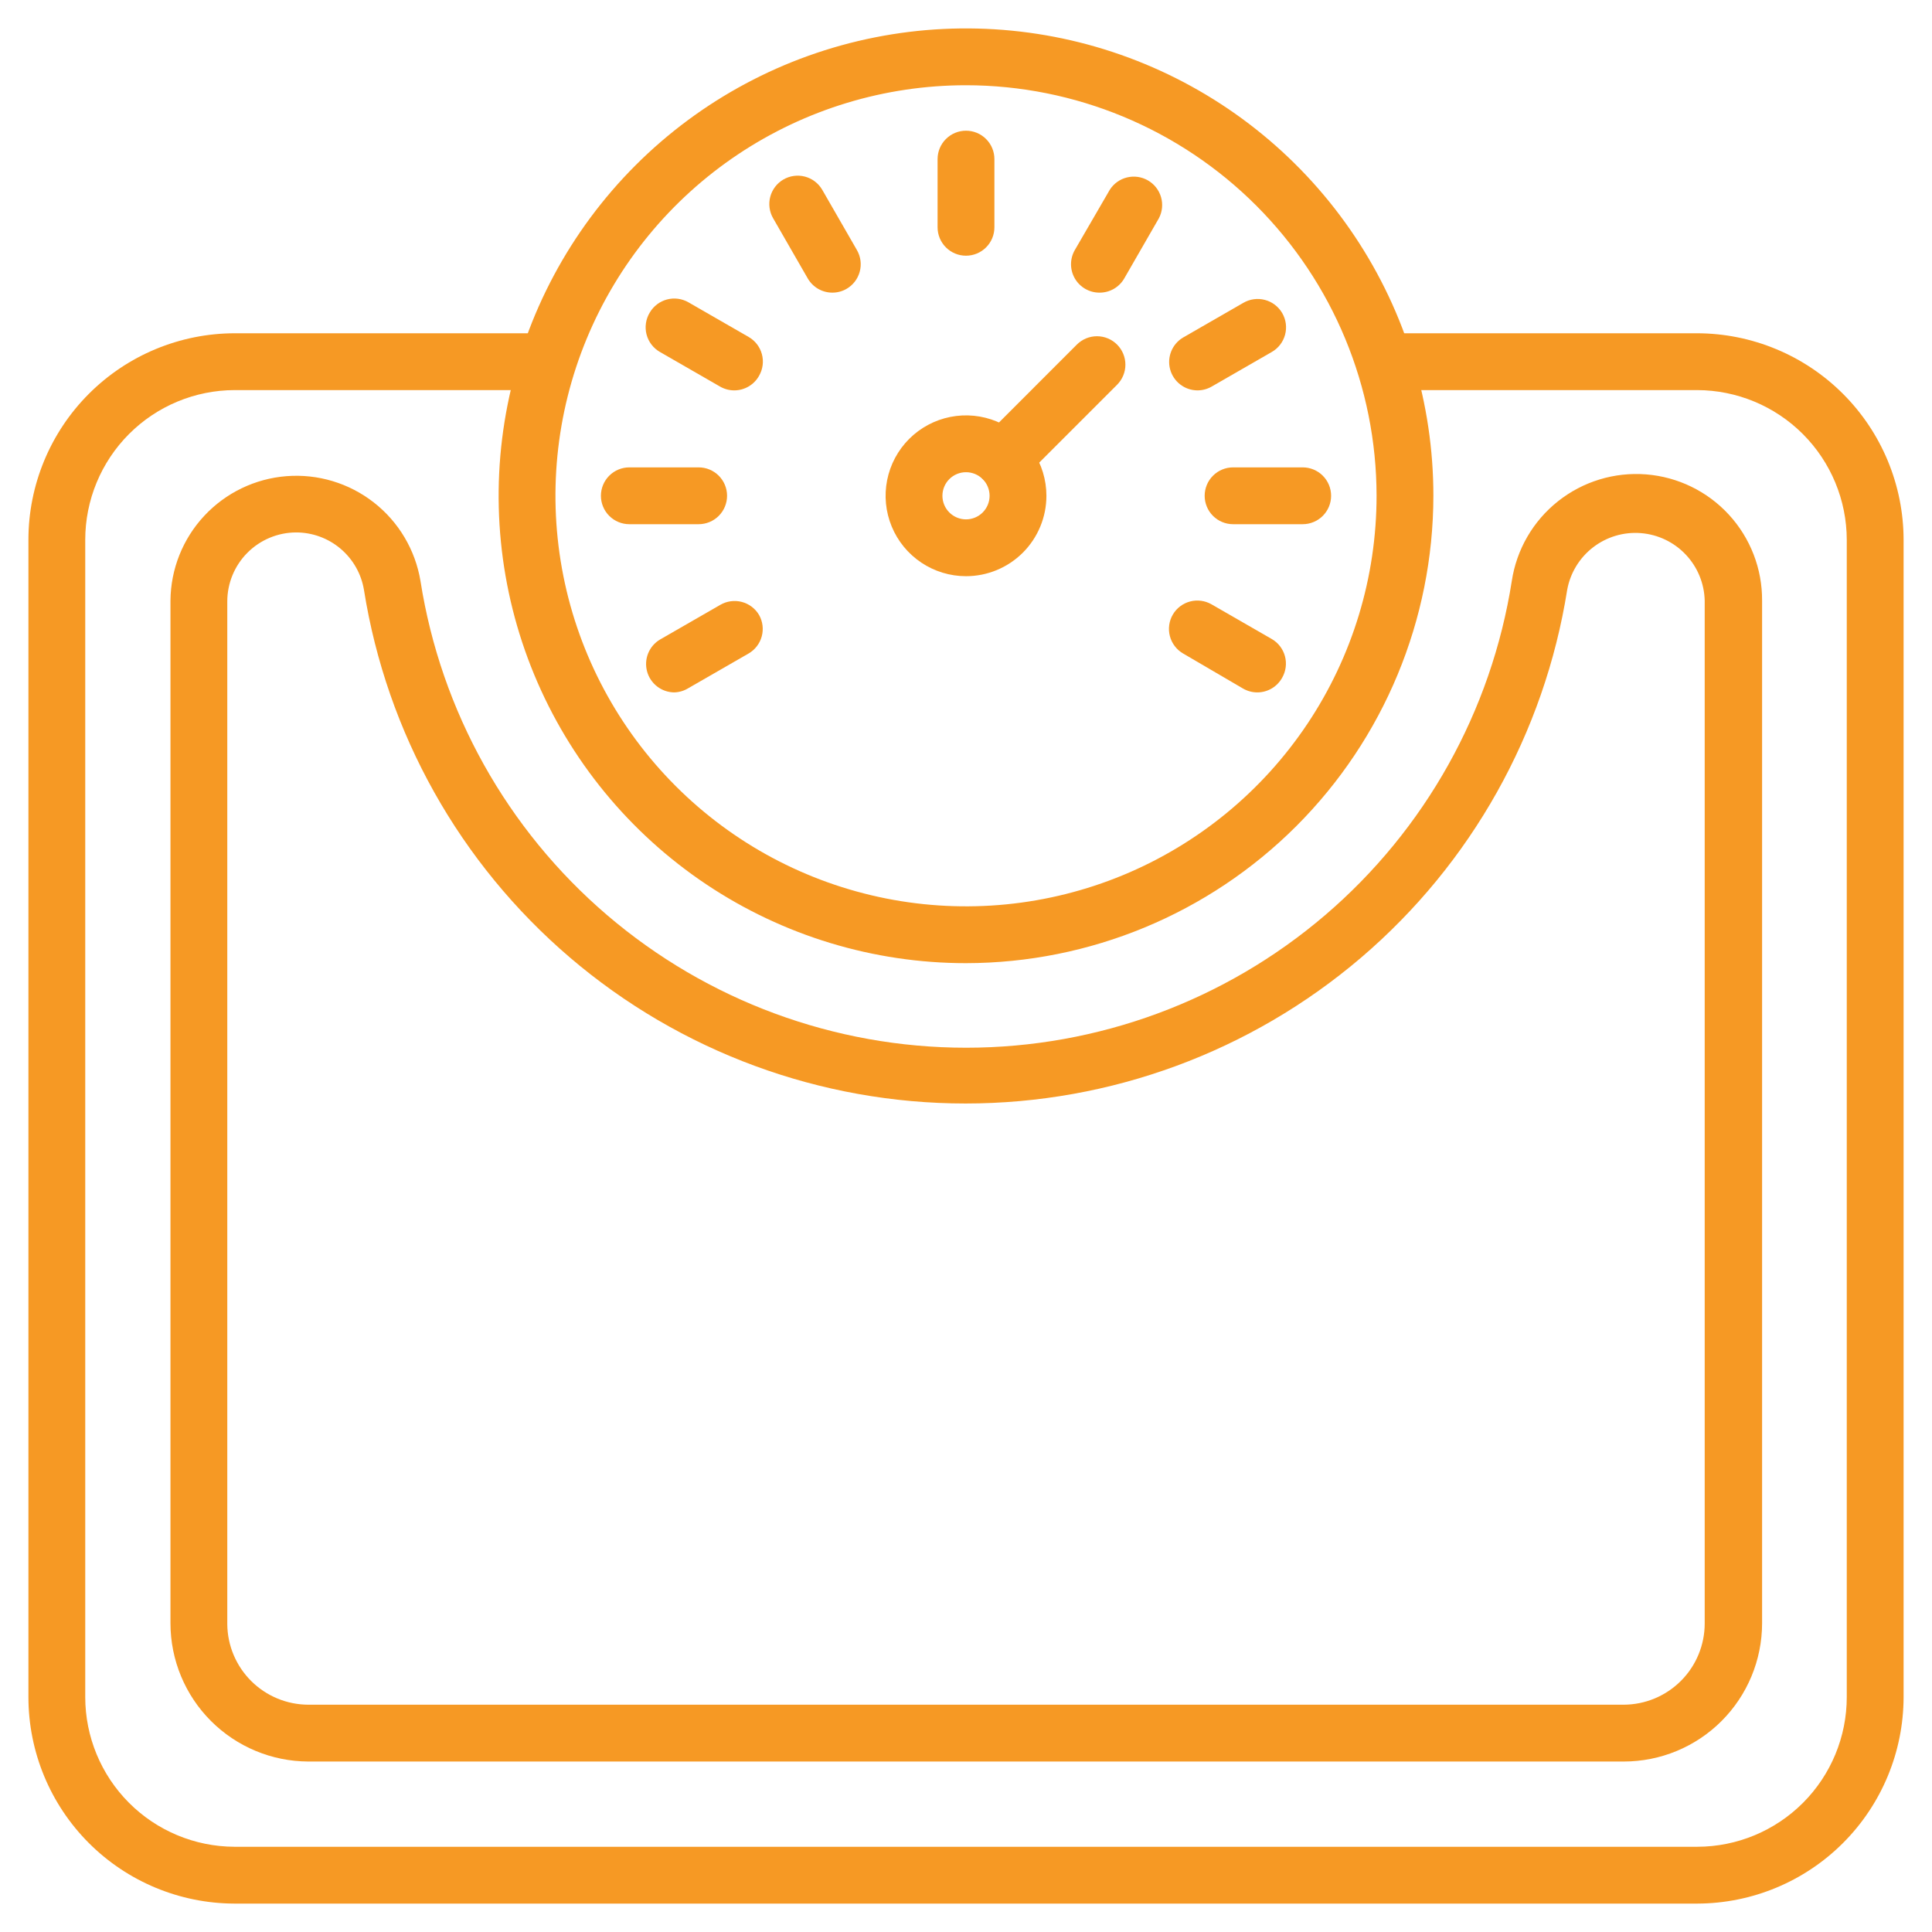
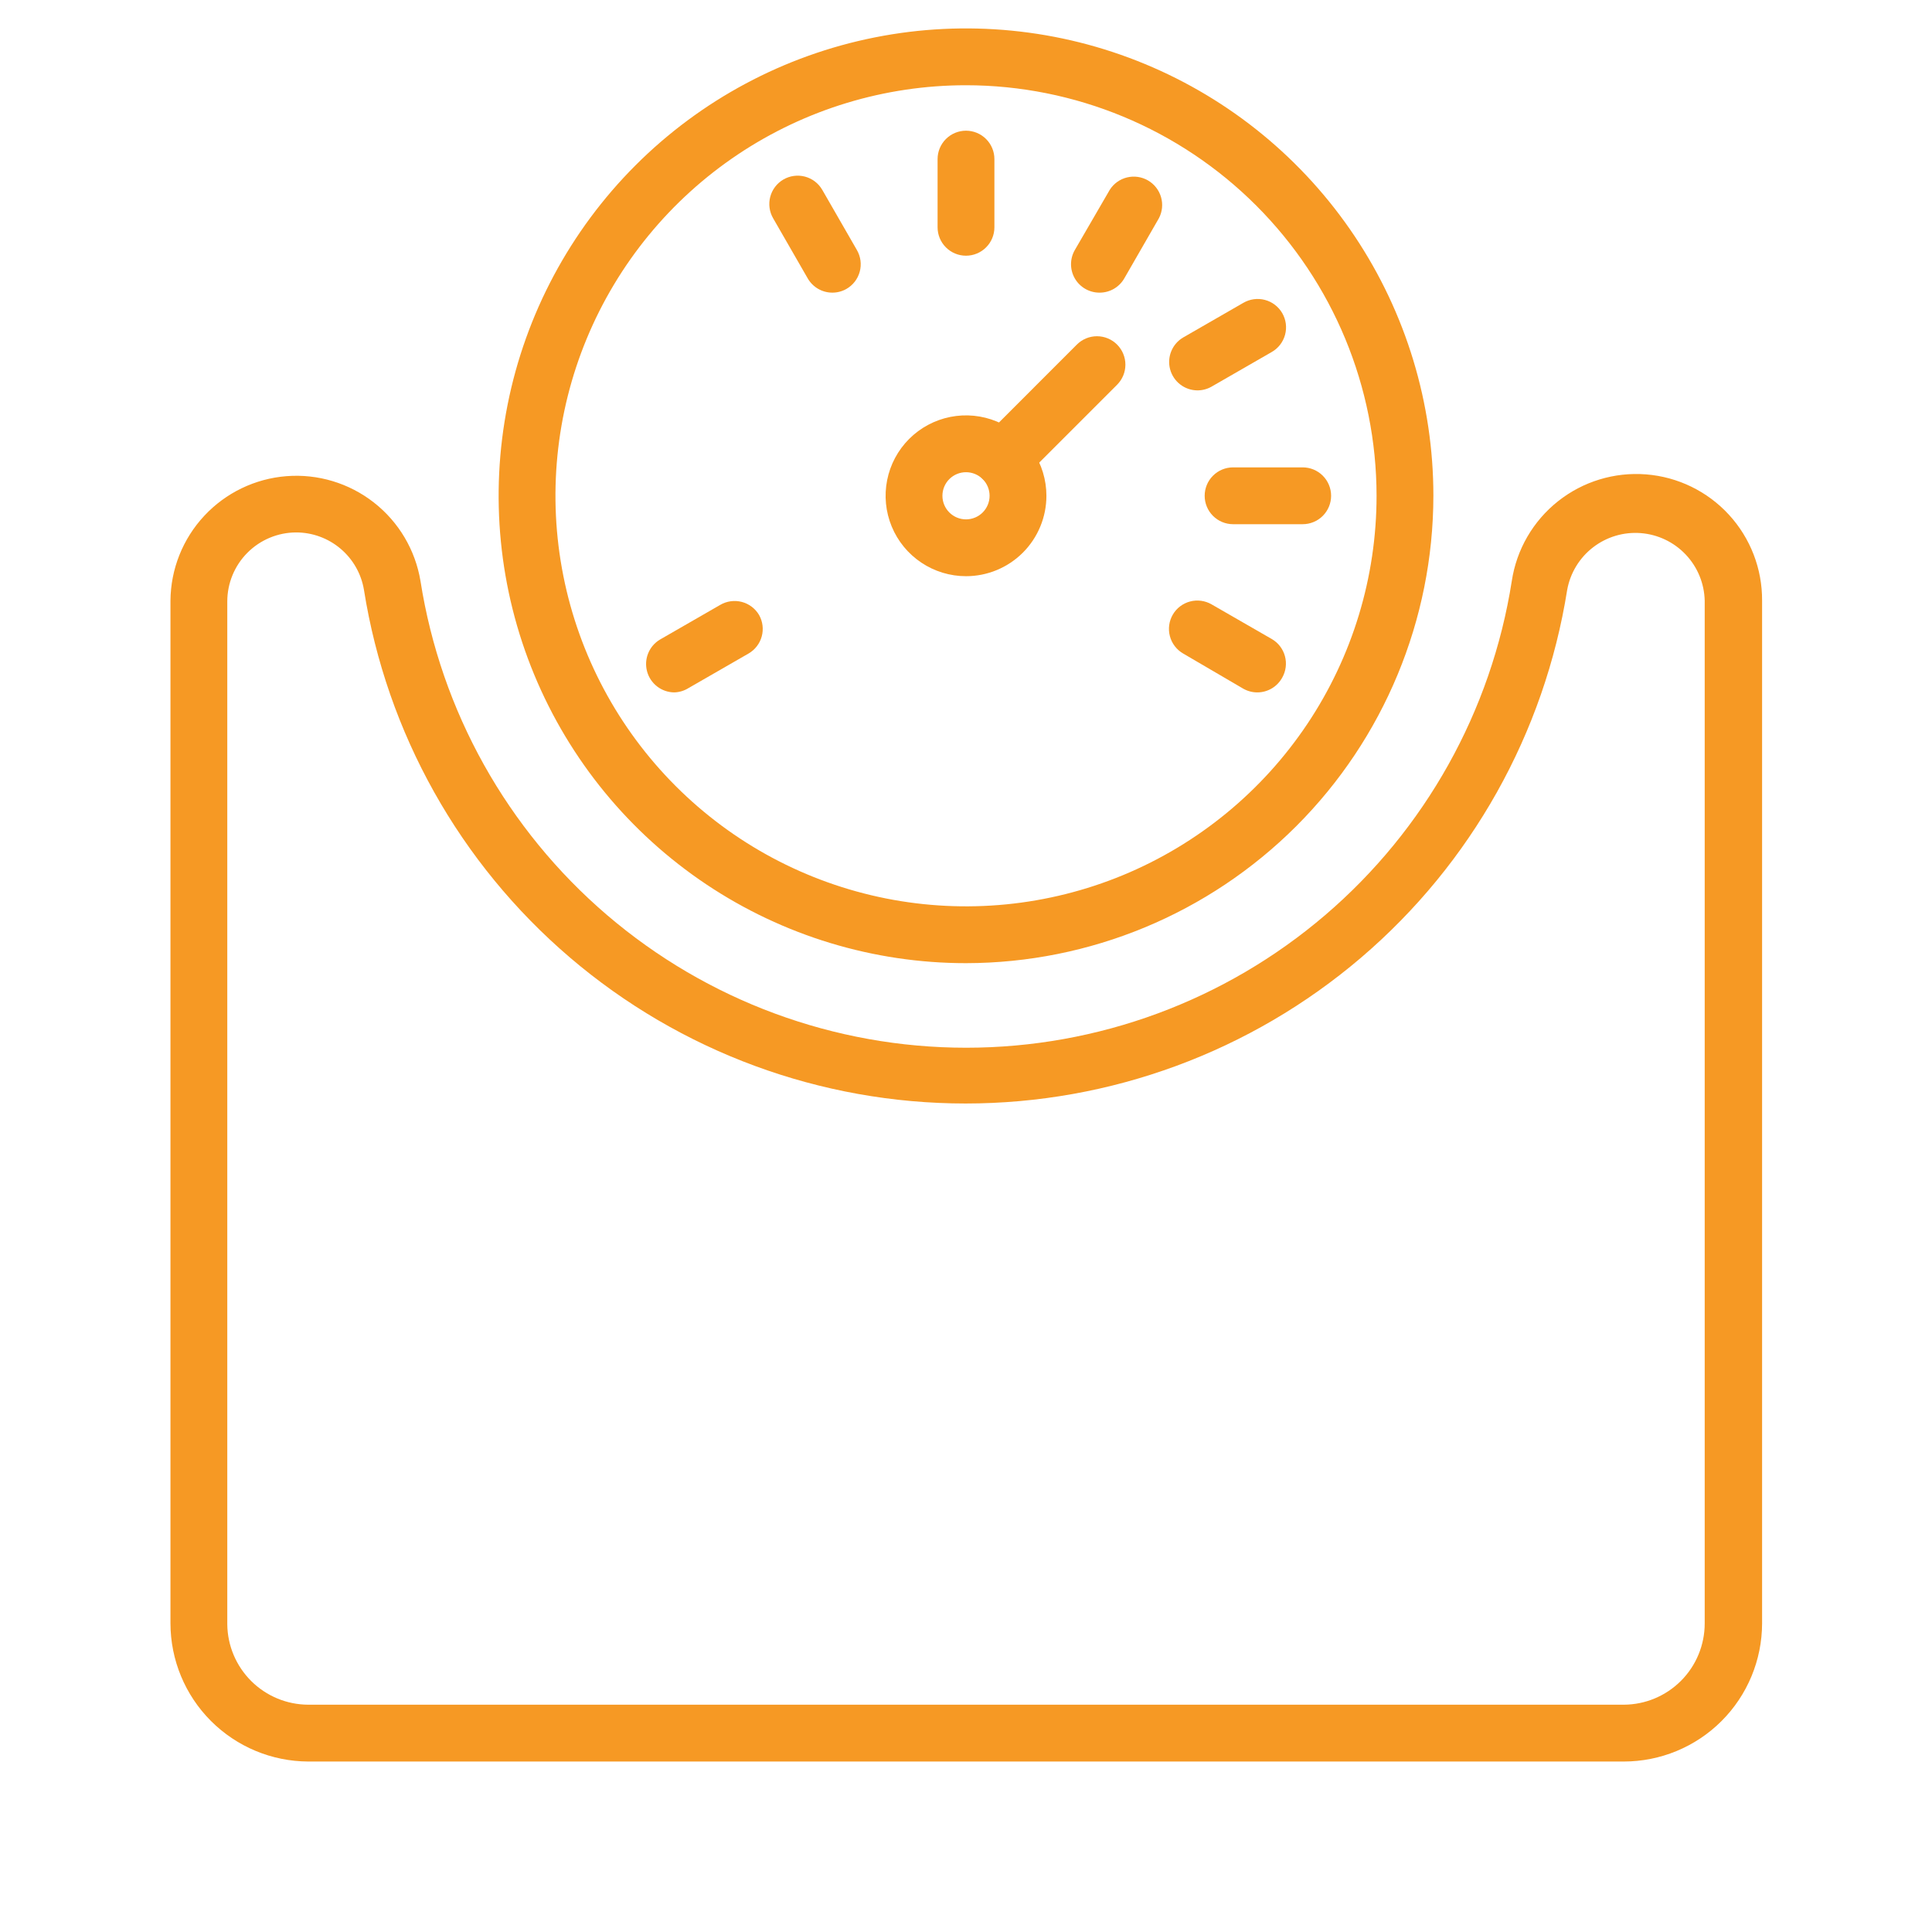
<svg xmlns="http://www.w3.org/2000/svg" width="182" height="182" viewBox="0 0 182 182" fill="none">
-   <path d="M159.893 179.324H22.082C16.93 179.309 11.995 177.253 8.357 173.606C4.72 169.958 2.677 165.017 2.677 159.866V50.853C2.677 45.697 4.724 40.752 8.367 37.104C12.01 33.455 16.953 31.402 22.108 31.395H51.55C52.259 31.395 52.94 31.677 53.442 32.179C53.944 32.681 54.226 33.362 54.226 34.072C54.226 34.781 53.944 35.462 53.442 35.964C52.94 36.466 52.259 36.748 51.55 36.748H22.108C18.372 36.755 14.791 38.244 12.152 40.889C9.513 43.533 8.03 47.117 8.03 50.853V159.866C8.03 163.597 9.509 167.177 12.143 169.821C14.776 172.464 18.35 173.957 22.082 173.971H159.893C163.629 173.964 167.21 172.474 169.85 169.83C172.489 167.186 173.971 163.602 173.971 159.866V50.853C173.964 47.114 172.476 43.531 169.832 40.887C167.189 38.243 163.605 36.755 159.866 36.748H130.425C129.715 36.748 129.035 36.466 128.533 35.964C128.031 35.462 127.749 34.781 127.749 34.072C127.749 33.362 128.031 32.681 128.533 32.179C129.035 31.677 129.715 31.395 130.425 31.395H159.866C165.025 31.402 169.97 33.455 173.617 37.102C177.265 40.75 179.317 45.695 179.324 50.853V159.866C179.317 165.019 177.269 169.961 173.627 173.607C169.985 177.254 165.047 179.309 159.893 179.324Z" fill="#F69924" />
  <path d="M152.96 165.941H29.039C25.596 165.927 22.299 164.551 19.866 162.114C17.434 159.677 16.065 156.376 16.058 152.933V56.581C16.082 53.613 17.218 50.762 19.242 48.592C21.265 46.421 24.029 45.088 26.988 44.856C29.947 44.624 32.885 45.51 35.222 47.339C37.559 49.167 39.125 51.806 39.611 54.734C41.534 66.985 47.769 78.147 57.193 86.208C66.618 94.269 78.611 98.699 91.013 98.699C103.414 98.699 115.408 94.269 124.832 86.208C134.257 78.147 140.492 66.985 142.415 54.734C142.863 51.771 144.417 49.087 146.764 47.224C149.11 45.36 152.076 44.454 155.063 44.688C158.051 44.922 160.839 46.279 162.867 48.485C164.895 50.691 166.012 53.584 165.994 56.581V152.933C165.987 156.386 164.611 159.694 162.167 162.133C159.723 164.572 156.412 165.941 152.96 165.941ZM27.888 50.157C26.168 50.164 24.521 50.852 23.307 52.071C22.093 53.29 21.411 54.941 21.411 56.661V153.014C21.432 155.025 22.244 156.948 23.672 158.365C25.099 159.783 27.028 160.581 29.039 160.588H152.96C154.985 160.581 156.925 159.771 158.355 158.337C159.785 156.902 160.588 154.959 160.588 152.933V56.581C160.55 54.963 159.914 53.418 158.802 52.243C157.691 51.068 156.183 50.348 154.57 50.221C152.958 50.094 151.355 50.571 150.074 51.558C148.793 52.545 147.923 53.972 147.634 55.563C145.493 69.055 138.609 81.34 128.22 90.21C117.832 99.08 104.62 103.953 90.959 103.953C77.299 103.953 64.087 99.08 53.699 90.21C43.31 81.34 36.426 69.055 34.285 55.563C34.032 54.051 33.25 52.677 32.078 51.687C30.907 50.697 29.422 50.155 27.888 50.157Z" fill="#F69924" />
  <path d="M91.001 90.733C82.293 90.733 73.781 88.15 66.54 83.312C59.3 78.475 53.657 71.598 50.324 63.553C46.992 55.508 46.12 46.656 47.819 38.115C49.518 29.575 53.711 21.73 59.868 15.572C66.026 9.415 73.871 5.221 82.411 3.523C90.952 1.824 99.805 2.696 107.85 6.028C115.895 9.36 122.771 15.004 127.609 22.244C132.447 29.484 135.029 37.997 135.029 46.705C135.015 58.377 130.371 69.568 122.118 77.821C113.864 86.075 102.673 90.718 91.001 90.733ZM91.001 8.03C83.352 8.03 75.874 10.298 69.514 14.547C63.154 18.797 58.197 24.837 55.27 31.904C52.343 38.971 51.577 46.747 53.069 54.25C54.561 61.752 58.245 68.643 63.654 74.052C69.062 79.461 75.954 83.144 83.456 84.636C90.958 86.129 98.734 85.363 105.801 82.436C112.868 79.508 118.908 74.551 123.158 68.191C127.408 61.831 129.676 54.354 129.676 46.705C129.669 36.45 125.592 26.616 118.34 19.365C111.089 12.114 101.256 8.037 91.001 8.03Z" fill="#F69924" />
  <path d="M90.999 24.088C90.289 24.088 89.609 23.806 89.107 23.304C88.605 22.802 88.323 22.122 88.323 21.412V14.988C88.323 14.278 88.605 13.598 89.107 13.096C89.609 12.594 90.289 12.312 90.999 12.312C91.709 12.312 92.39 12.594 92.892 13.096C93.394 13.598 93.676 14.278 93.676 14.988V21.412C93.676 22.122 93.394 22.802 92.892 23.304C92.39 23.806 91.709 24.088 90.999 24.088Z" fill="#F69924" />
  <path d="M78.394 27.567C77.927 27.565 77.469 27.44 77.065 27.205C76.661 26.97 76.326 26.634 76.092 26.229L72.827 20.555C72.476 19.944 72.38 19.219 72.56 18.537C72.741 17.855 73.183 17.273 73.79 16.915C74.094 16.737 74.43 16.621 74.779 16.573C75.128 16.525 75.483 16.546 75.824 16.636C76.164 16.725 76.484 16.881 76.764 17.094C77.045 17.308 77.28 17.574 77.457 17.879L80.722 23.553C80.899 23.858 81.014 24.196 81.06 24.546C81.106 24.896 81.082 25.252 80.99 25.592C80.898 25.933 80.74 26.252 80.524 26.532C80.308 26.811 80.039 27.045 79.732 27.22C79.324 27.451 78.863 27.571 78.394 27.567Z" fill="#F69924" />
-   <path d="M69.188 36.775C68.719 36.778 68.257 36.658 67.85 36.427L62.175 33.161C61.864 32.984 61.591 32.747 61.373 32.462C61.155 32.178 60.996 31.852 60.906 31.505C60.816 31.158 60.797 30.797 60.85 30.442C60.902 30.088 61.025 29.747 61.212 29.441C61.569 28.834 62.152 28.392 62.834 28.211C63.515 28.031 64.241 28.127 64.852 28.478L70.526 31.743C71.138 32.096 71.586 32.677 71.771 33.359C71.957 34.041 71.865 34.768 71.516 35.383C71.287 35.801 70.951 36.151 70.541 36.396C70.132 36.64 69.665 36.771 69.188 36.775Z" fill="#F69924" />
-   <path d="M65.816 49.381H59.285C58.575 49.381 57.894 49.099 57.392 48.597C56.89 48.095 56.608 47.414 56.608 46.704C56.608 45.995 56.89 45.314 57.392 44.812C57.894 44.31 58.575 44.028 59.285 44.028H65.816C66.525 44.028 67.206 44.31 67.708 44.812C68.21 45.314 68.492 45.995 68.492 46.704C68.492 47.414 68.21 48.095 67.708 48.597C67.206 49.099 66.525 49.381 65.816 49.381Z" fill="#F69924" />
  <path d="M63.512 65.226C62.928 65.22 62.362 65.023 61.9 64.665C61.438 64.307 61.106 63.808 60.955 63.244C60.803 62.68 60.84 62.082 61.06 61.541C61.28 61 61.671 60.545 62.174 60.247L67.848 56.982C68.152 56.804 68.488 56.688 68.837 56.64C69.186 56.592 69.541 56.613 69.881 56.703C70.222 56.792 70.541 56.948 70.822 57.161C71.102 57.375 71.338 57.641 71.515 57.946C71.855 58.558 71.942 59.279 71.757 59.954C71.572 60.63 71.129 61.206 70.524 61.559L64.85 64.824C64.448 65.074 63.986 65.213 63.512 65.226Z" fill="#F69924" />
  <path d="M118.461 65.226C117.992 65.229 117.53 65.109 117.123 64.878L111.448 61.559C111.144 61.382 110.878 61.146 110.664 60.866C110.451 60.586 110.295 60.266 110.206 59.925C110.116 59.585 110.095 59.23 110.143 58.881C110.191 58.532 110.307 58.196 110.485 57.892C110.842 57.284 111.425 56.842 112.107 56.662C112.788 56.482 113.514 56.577 114.125 56.928L119.799 60.194C120.411 60.547 120.859 61.128 121.044 61.81C121.23 62.492 121.138 63.219 120.789 63.834C120.56 64.252 120.224 64.602 119.814 64.847C119.405 65.091 118.938 65.222 118.461 65.226Z" fill="#F69924" />
  <path d="M122.717 49.381H116.16C115.45 49.381 114.769 49.099 114.267 48.597C113.765 48.095 113.483 47.414 113.483 46.704C113.483 45.995 113.765 45.314 114.267 44.812C114.769 44.31 115.45 44.028 116.16 44.028H122.717C123.427 44.028 124.108 44.31 124.61 44.812C125.112 45.314 125.394 45.995 125.394 46.704C125.394 47.414 125.112 48.095 124.61 48.597C124.108 49.099 123.427 49.381 122.717 49.381Z" fill="#F69924" />
  <path d="M112.787 36.775C112.202 36.769 111.636 36.572 111.175 36.214C110.713 35.856 110.381 35.357 110.229 34.793C110.078 34.229 110.115 33.631 110.335 33.09C110.555 32.549 110.946 32.095 111.448 31.797L117.122 28.531C117.426 28.353 117.762 28.237 118.111 28.189C118.46 28.141 118.815 28.162 119.156 28.252C119.497 28.341 119.816 28.497 120.096 28.71C120.377 28.924 120.612 29.19 120.789 29.495C120.966 29.8 121.081 30.138 121.127 30.488C121.173 30.838 121.149 31.193 121.057 31.534C120.965 31.875 120.807 32.194 120.591 32.474C120.375 32.753 120.106 32.987 119.799 33.161L114.125 36.427C113.717 36.658 113.255 36.778 112.787 36.775Z" fill="#F69924" />
  <path d="M103.58 27.568C103.109 27.57 102.647 27.447 102.238 27.213C101.83 26.979 101.49 26.641 101.254 26.234C101.018 25.827 100.894 25.364 100.893 24.894C100.893 24.423 101.016 23.96 101.252 23.553L104.544 17.879C104.914 17.296 105.495 16.879 106.166 16.715C106.836 16.551 107.544 16.652 108.142 16.997C108.74 17.343 109.181 17.906 109.373 18.569C109.565 19.232 109.494 19.944 109.174 20.555L105.909 26.229C105.673 26.638 105.333 26.977 104.924 27.212C104.516 27.447 104.052 27.57 103.58 27.568Z" fill="#F69924" />
  <path d="M91.001 54.279C89.503 54.279 88.038 53.834 86.793 53.002C85.547 52.17 84.576 50.987 84.003 49.603C83.43 48.219 83.28 46.696 83.572 45.227C83.864 43.757 84.585 42.408 85.645 41.348C86.704 40.289 88.054 39.568 89.523 39.275C90.992 38.983 92.515 39.133 93.899 39.706C95.283 40.28 96.466 41.251 97.299 42.496C98.131 43.742 98.575 45.206 98.575 46.704C98.575 48.713 97.777 50.64 96.357 52.06C94.936 53.481 93.01 54.279 91.001 54.279ZM91.001 44.483C90.412 44.483 89.847 44.717 89.43 45.133C89.013 45.55 88.779 46.115 88.779 46.704C88.779 47.294 89.013 47.858 89.43 48.275C89.847 48.692 90.412 48.926 91.001 48.926C91.59 48.926 92.155 48.692 92.572 48.275C92.988 47.858 93.222 47.294 93.222 46.704C93.222 46.115 92.988 45.55 92.572 45.133C92.155 44.717 91.59 44.483 91.001 44.483Z" fill="#F69924" />
  <path d="M94.452 45.901C93.926 45.899 93.412 45.742 92.975 45.45C92.537 45.157 92.196 44.742 91.993 44.257C91.79 43.771 91.735 43.237 91.835 42.72C91.934 42.203 92.183 41.727 92.552 41.352L101.437 32.466C101.686 32.215 101.982 32.016 102.308 31.88C102.635 31.744 102.984 31.674 103.338 31.674C103.691 31.674 104.041 31.744 104.367 31.88C104.693 32.016 104.989 32.215 105.238 32.466C105.736 32.967 106.016 33.645 106.016 34.352C106.016 35.06 105.736 35.738 105.238 36.239L96.352 45.125C96.102 45.373 95.805 45.57 95.479 45.703C95.153 45.836 94.804 45.904 94.452 45.901Z" fill="#F69924" />
</svg>